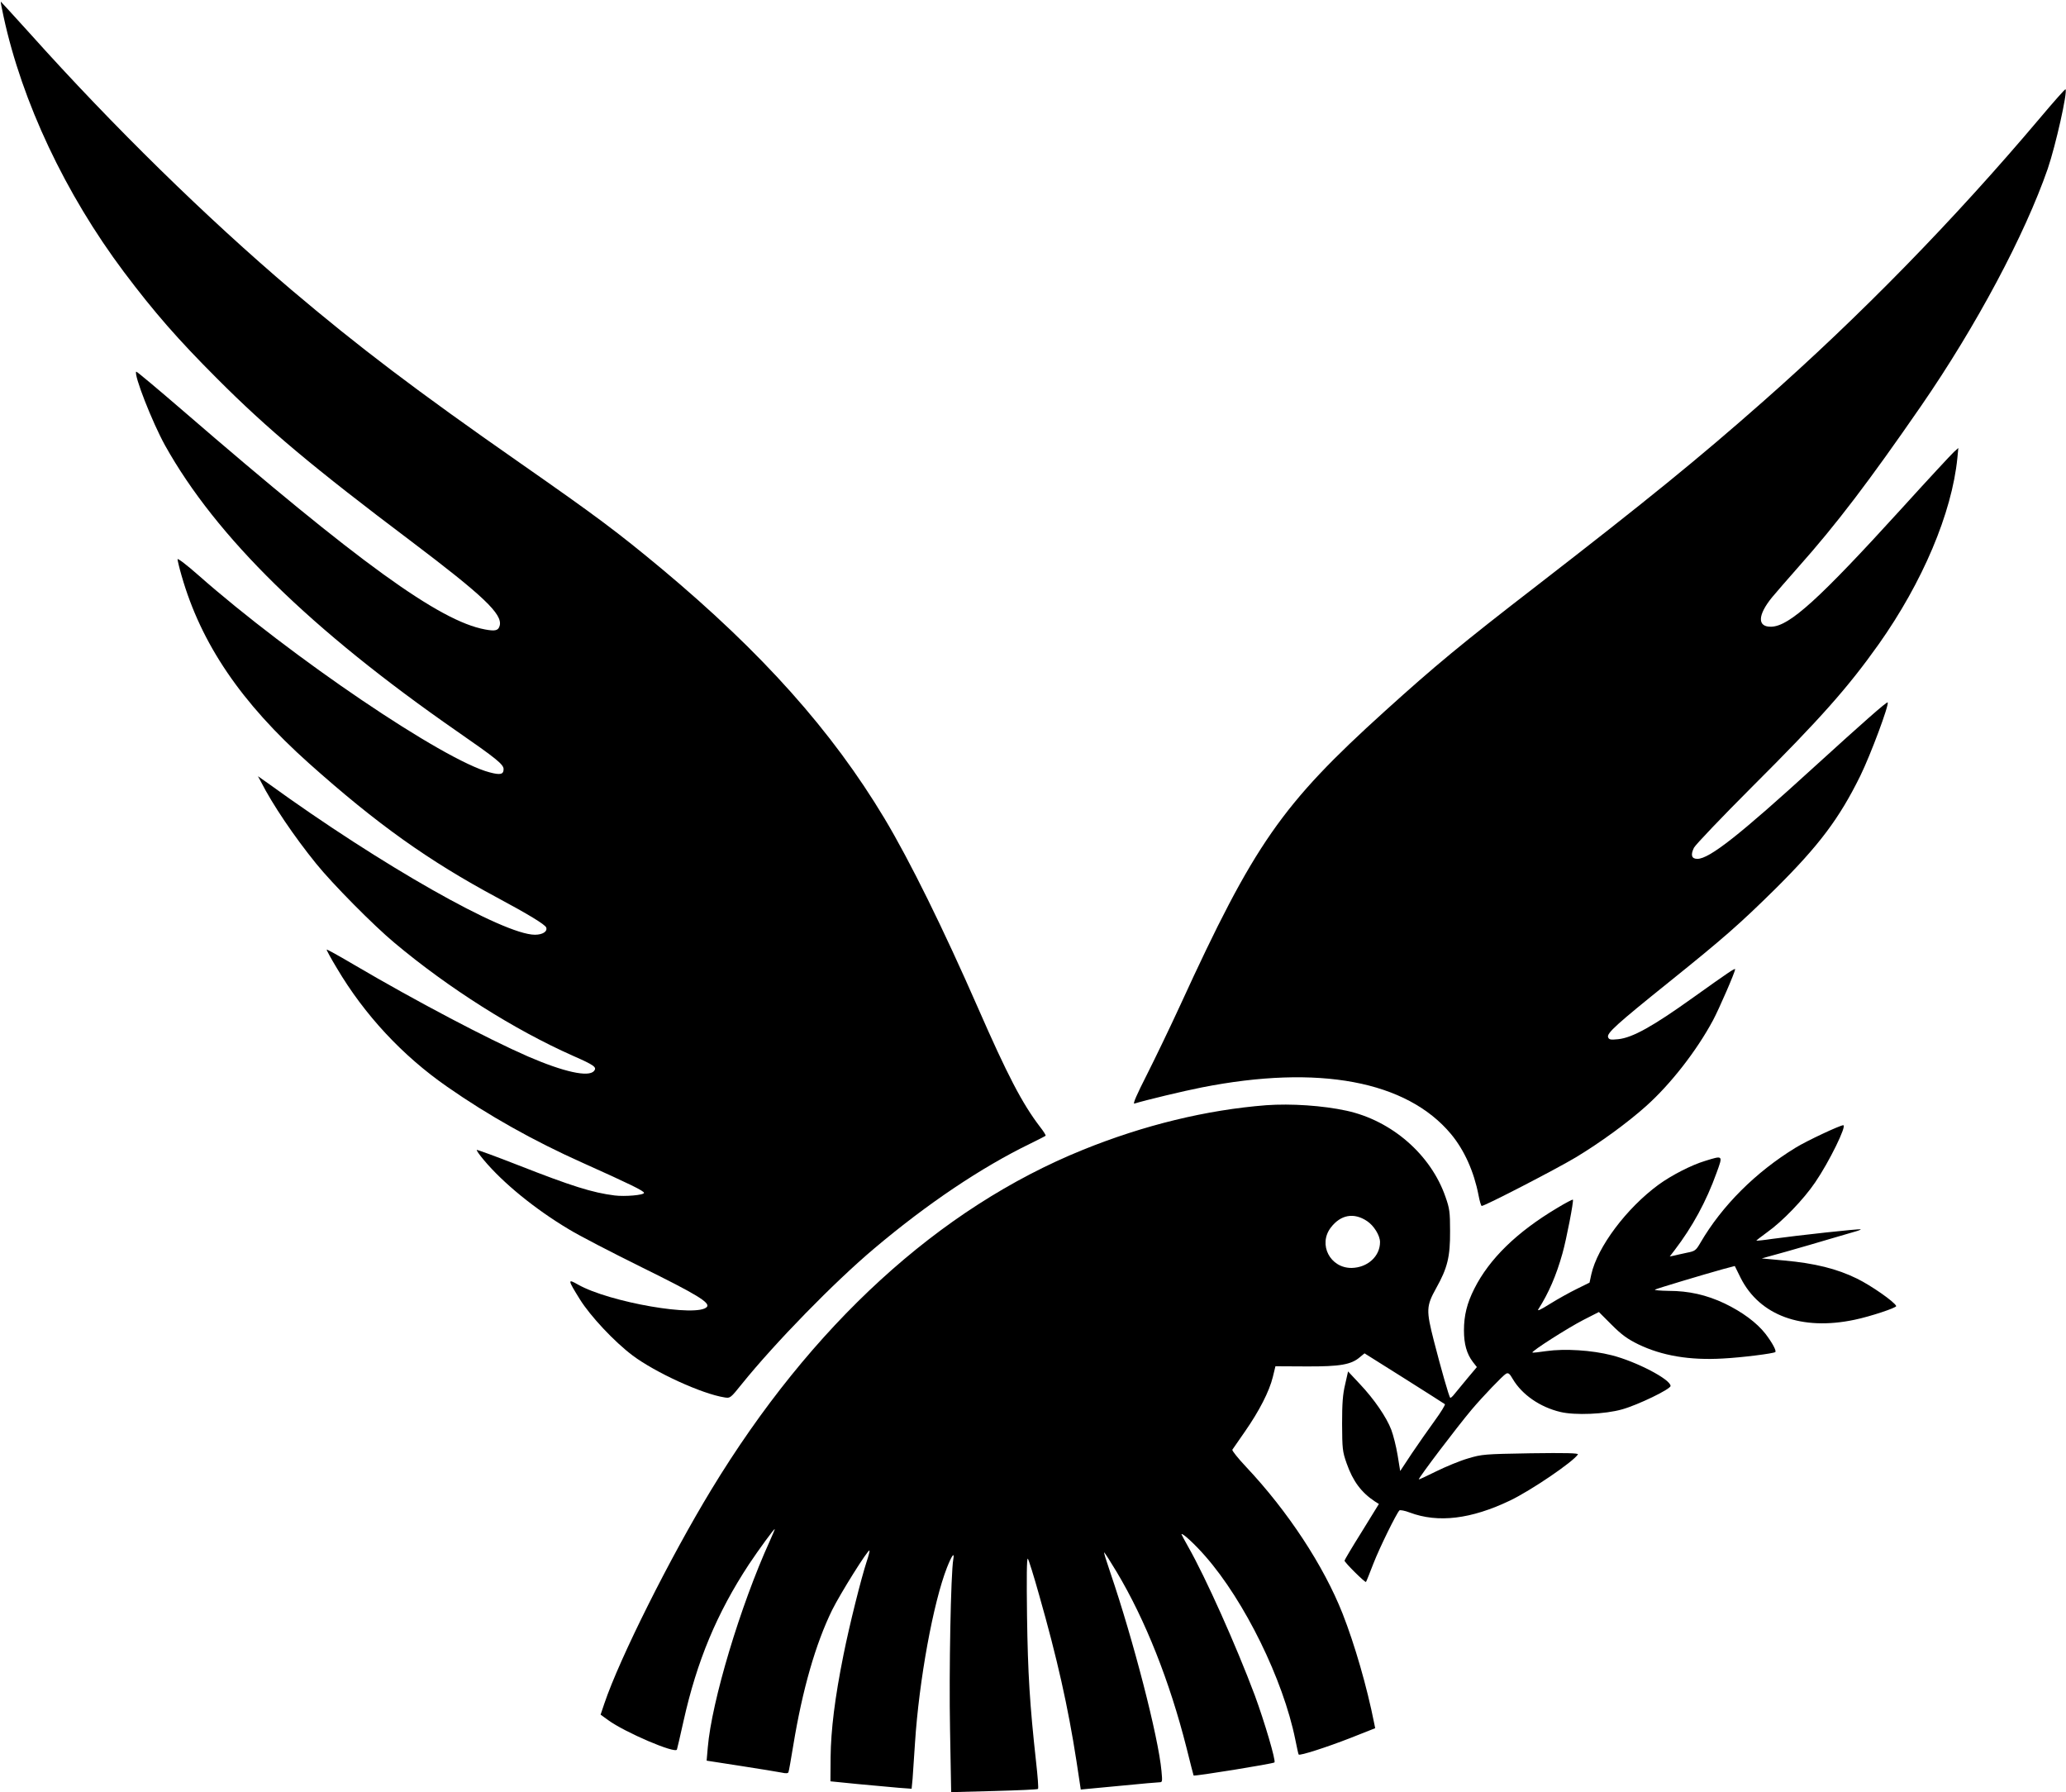
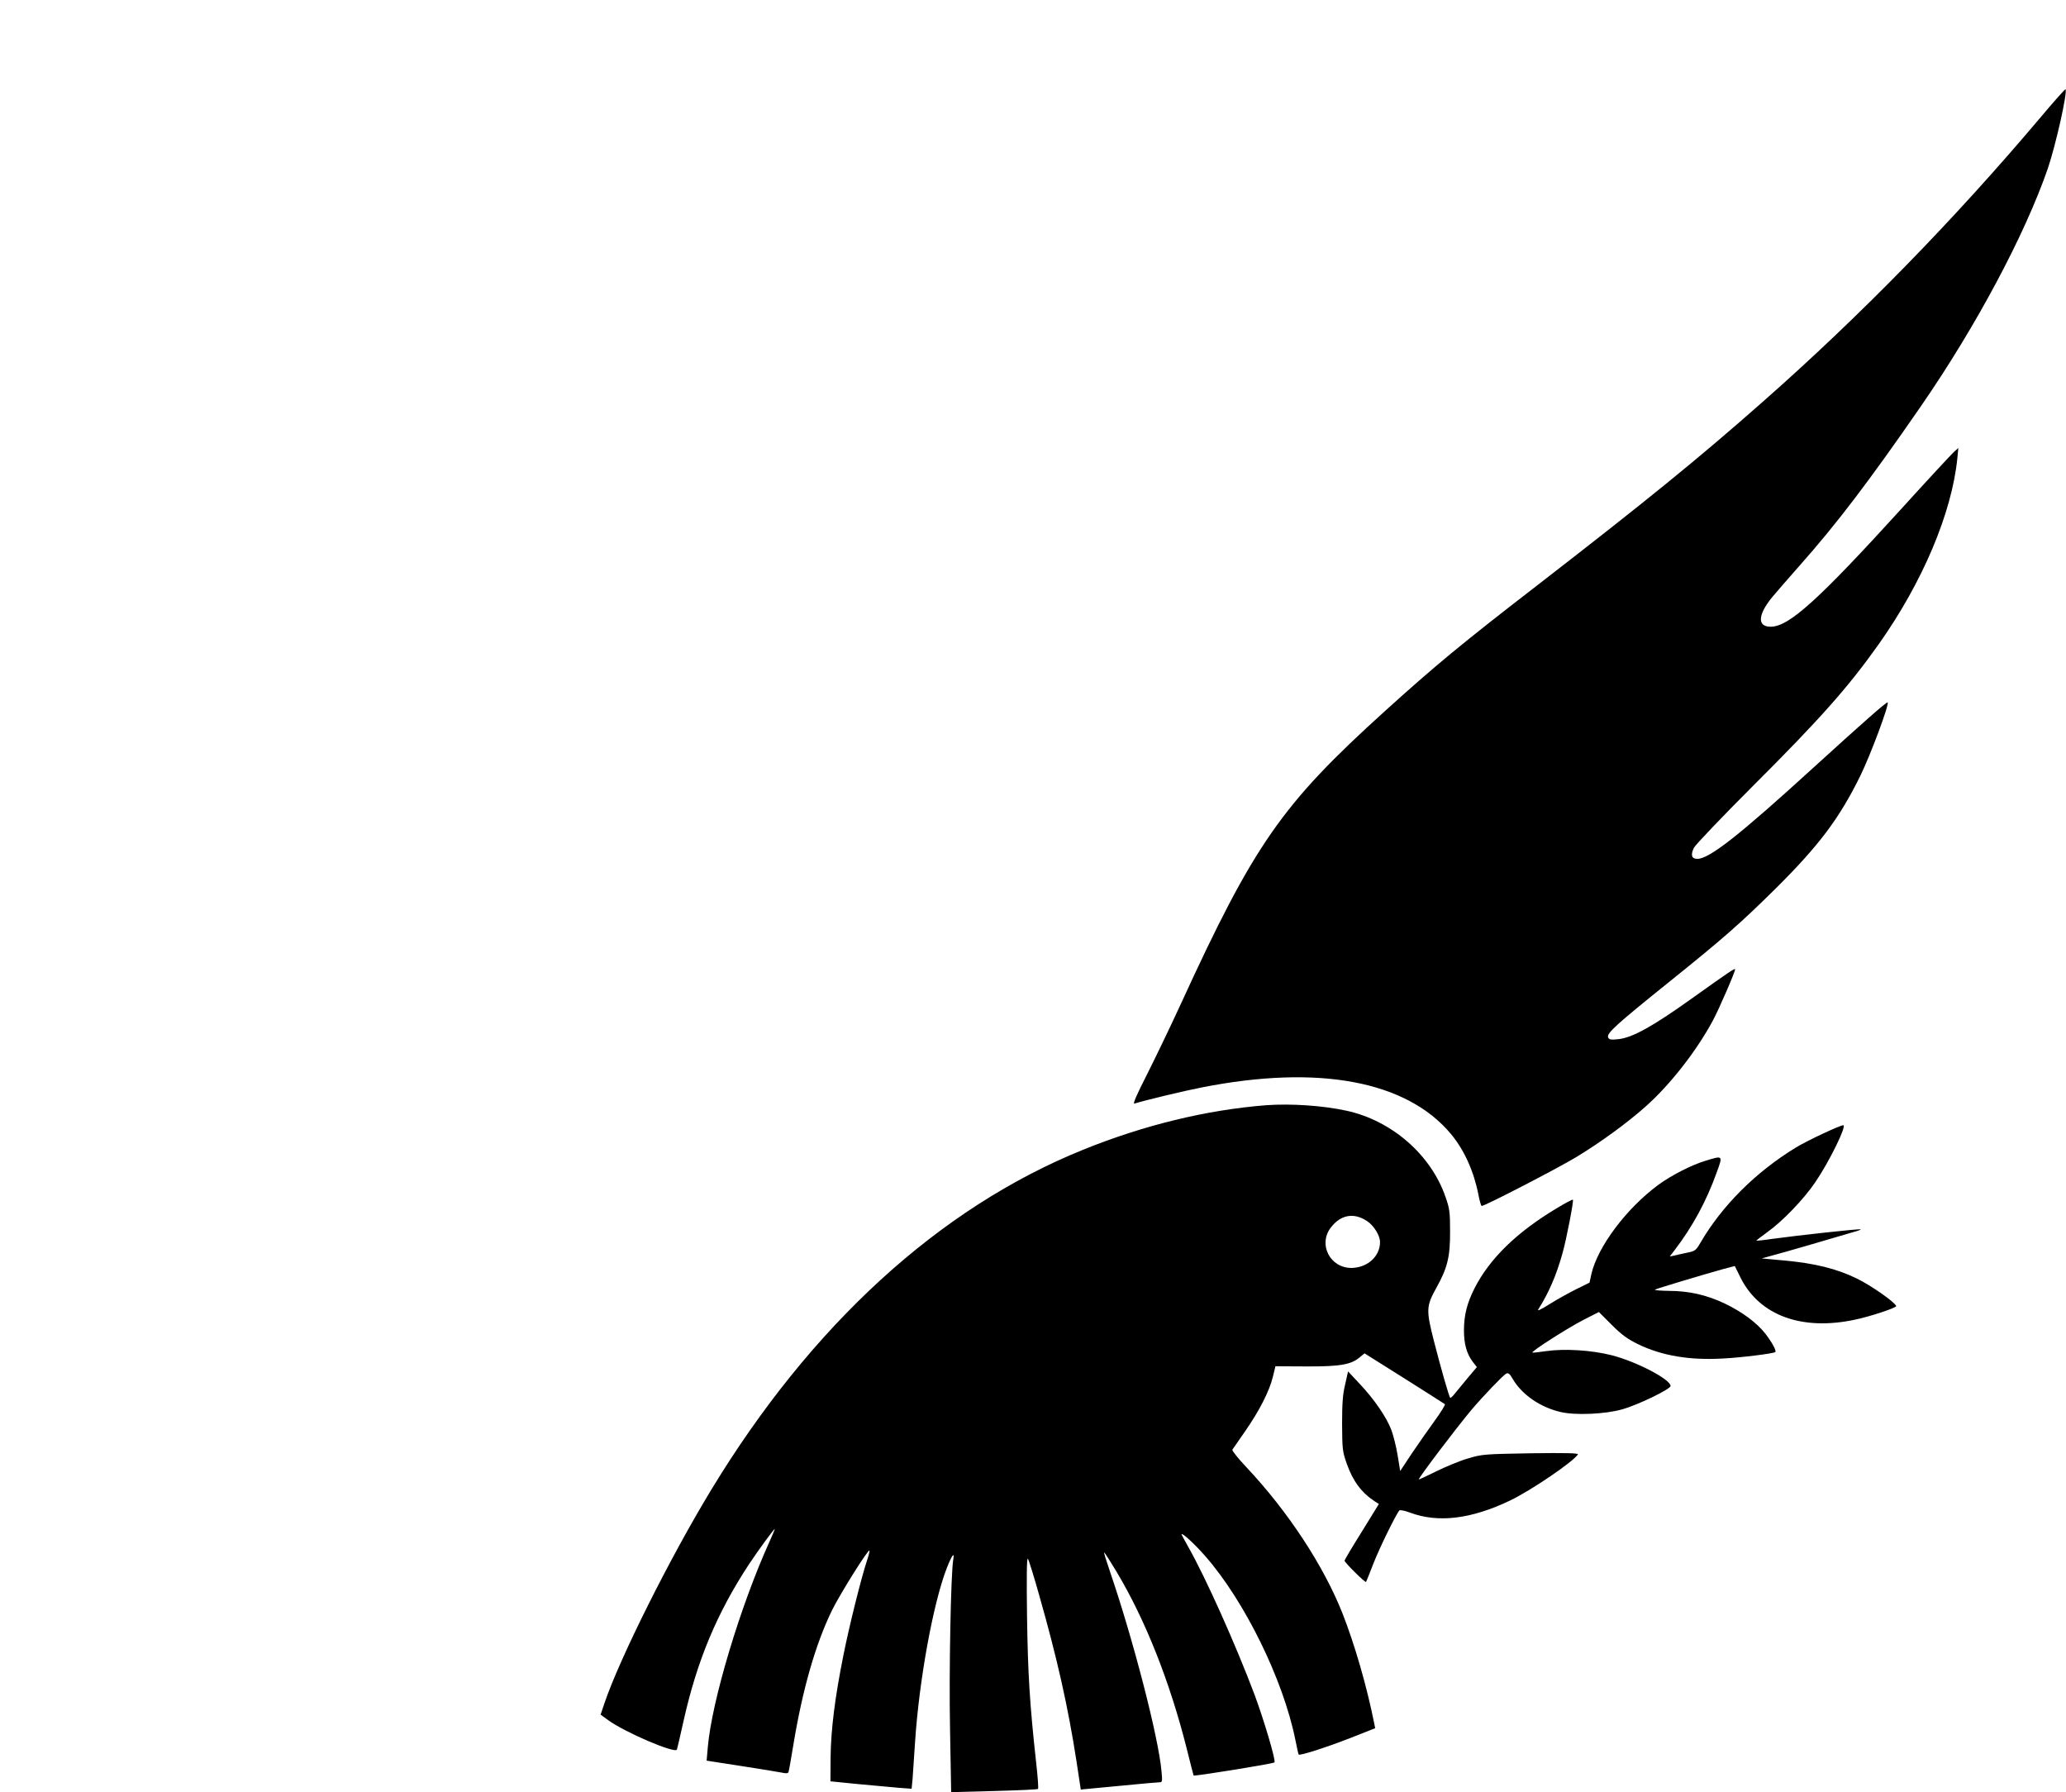
<svg xmlns="http://www.w3.org/2000/svg" version="1.0" width="1280pt" height="1110pt" viewBox="0 0 1280 1110" preserveAspectRatio="xMidYMid meet">
  <g transform="translate(0,1110) scale(0.1,-0.1)" fill="#000000" stroke="none">
-     <path d="M22 10998 c114 -529 383 -1099 746 -1583 189 -251 334 -417 577 -660 311 -312 596 -551 1204 -1009 447 -338 565 -450 547 -521 -8 -31 -27 -36 -91 -24 -282 52 -781 413 -1868 1352 -159 137 -290 247 -293 245 -17 -17 99 -313 178 -456 316 -567 905 -1144 1808 -1771 244 -169 290 -206 290 -235 0 -33 -20 -38 -87 -20 -282 73 -1229 714 -1805 1222 -70 62 -128 106 -128 98 0 -7 11 -54 25 -102 121 -422 368 -786 789 -1162 422 -377 741 -604 1166 -832 194 -104 296 -166 304 -185 9 -25 -22 -45 -70 -45 -194 0 -955 432 -1652 937 l-64 45 18 -33 c72 -142 206 -340 343 -509 99 -123 357 -384 486 -491 334 -280 742 -538 1105 -699 132 -58 150 -71 130 -94 -33 -40 -187 -6 -409 90 -250 109 -696 344 -1074 566 -93 55 -171 98 -173 96 -2 -2 26 -54 63 -115 171 -289 406 -542 684 -735 255 -178 537 -336 839 -471 294 -132 380 -174 380 -186 0 -14 -120 -24 -182 -16 -137 17 -267 58 -596 187 -140 55 -256 97 -258 95 -3 -3 17 -31 44 -63 118 -141 317 -304 527 -429 60 -37 263 -142 451 -235 337 -166 425 -219 404 -245 -56 -67 -605 28 -799 138 -65 37 -65 32 12 -92 65 -104 212 -261 326 -347 140 -105 429 -238 570 -260 35 -6 37 -4 107 83 205 254 571 630 822 841 326 275 662 501 965 648 49 24 92 46 95 49 3 2 -13 28 -36 57 -110 144 -202 322 -382 733 -215 491 -423 913 -580 1175 -325 542 -758 1027 -1382 1548 -276 229 -396 319 -873 652 -651 454 -1002 721 -1419 1074 -524 445 -1104 1012 -1621 1589 -98 108 -179 197 -180 197 -2 0 6 -42 17 -92z" />
    <path d="M12638 10368 c-531 -629 -1114 -1226 -1718 -1758 -399 -352 -718 -611 -1395 -1135 -473 -365 -632 -497 -945 -780 -639 -578 -810 -823 -1267 -1820 -63 -137 -157 -332 -208 -433 -62 -122 -88 -181 -77 -178 63 20 309 79 417 100 724 143 1270 41 1545 -289 83 -100 142 -233 170 -377 7 -38 16 -68 20 -68 20 0 461 228 583 301 151 91 321 215 436 318 150 134 312 341 414 531 37 69 137 299 137 316 0 9 -40 -18 -260 -175 -250 -179 -376 -249 -464 -258 -48 -5 -57 -3 -63 12 -9 25 49 78 380 344 337 271 436 358 655 574 272 270 397 436 528 702 64 131 180 442 169 454 -6 5 -150 -122 -450 -395 -470 -429 -655 -574 -729 -574 -36 0 -43 24 -21 69 11 20 172 189 359 376 424 423 595 616 786 885 271 383 453 812 487 1153 l6 62 -28 -25 c-15 -14 -163 -173 -328 -355 -508 -558 -690 -723 -802 -727 -88 -3 -87 70 3 181 20 24 94 110 165 190 234 263 435 527 759 996 343 497 643 1061 785 1470 49 144 124 477 110 492 -3 2 -74 -78 -159 -179z" />
    <path d="M7845 4254 c-370 -29 -757 -123 -1135 -276 -892 -361 -1685 -1087 -2304 -2107 -255 -420 -566 -1041 -661 -1321 l-24 -71 47 -34 c104 -76 418 -210 426 -182 2 6 21 86 41 177 83 372 206 667 405 970 62 93 160 227 160 218 0 -3 -14 -36 -31 -74 -182 -400 -360 -993 -384 -1279 l-7 -81 213 -33 c118 -18 231 -37 252 -41 26 -6 40 -5 42 3 3 7 16 82 30 167 57 346 138 627 240 836 51 103 224 379 232 370 2 -2 -5 -32 -17 -67 -35 -107 -107 -394 -144 -579 -54 -268 -78 -465 -80 -635 l-1 -149 170 -17 c94 -9 207 -19 252 -23 l81 -6 6 62 c2 35 9 135 15 223 25 387 113 868 198 1085 31 78 48 100 39 50 -15 -86 -27 -693 -20 -1053 l7 -388 266 7 c146 4 269 9 272 13 4 3 -2 79 -12 168 -39 354 -51 547 -56 903 -3 237 -2 361 5 355 5 -5 37 -107 70 -225 112 -393 179 -692 231 -1027 l27 -178 30 3 c16 1 121 11 233 22 112 11 213 20 224 20 19 0 19 4 13 70 -19 211 -176 817 -318 1232 -24 70 -41 125 -37 122 4 -2 39 -57 78 -122 177 -296 328 -677 432 -1088 23 -93 43 -170 44 -172 5 -6 493 73 501 81 10 10 -63 256 -122 416 -116 309 -305 731 -412 919 -23 41 -42 76 -42 78 0 15 84 -62 148 -136 243 -277 482 -764 557 -1135 10 -49 19 -92 21 -93 6 -9 173 45 317 101 l157 62 -6 30 c-45 227 -121 489 -196 680 -117 296 -338 633 -598 909 -50 53 -88 101 -85 106 3 5 39 56 79 114 87 125 150 247 172 337 l16 66 192 -1 c209 -1 278 11 332 58 l28 23 245 -154 c135 -85 249 -158 253 -161 3 -4 -25 -50 -63 -102 -38 -52 -102 -144 -142 -203 l-72 -109 -16 98 c-9 55 -27 125 -39 157 -30 79 -107 191 -195 284 l-73 78 -18 -80 c-15 -62 -19 -118 -19 -245 1 -154 2 -170 28 -244 39 -111 91 -181 176 -237 l24 -15 -106 -172 c-59 -94 -107 -175 -107 -179 0 -11 128 -138 133 -132 2 2 23 54 46 114 39 100 141 307 161 329 4 4 33 -1 64 -13 176 -66 380 -41 621 74 130 62 393 241 421 286 5 8 -75 10 -292 7 -289 -5 -302 -6 -389 -32 -49 -14 -138 -51 -197 -80 -60 -30 -108 -52 -108 -50 0 12 234 321 329 434 67 79 192 210 212 221 14 7 22 1 42 -34 57 -96 168 -173 294 -203 91 -22 278 -14 383 16 97 27 300 125 300 145 0 41 -214 152 -364 190 -125 32 -292 42 -405 26 -46 -7 -85 -11 -87 -9 -7 8 222 154 316 202 l96 49 79 -79 c63 -63 98 -88 165 -121 147 -71 319 -100 525 -88 116 6 314 31 324 40 8 8 -19 58 -61 113 -54 69 -143 135 -253 188 -112 53 -222 78 -347 78 -53 1 -91 4 -84 8 13 7 296 92 422 127 l72 19 37 -75 c118 -232 378 -327 705 -258 97 20 262 75 258 85 -9 25 -155 127 -243 170 -124 61 -262 95 -450 112 l-140 13 155 43 c85 24 205 59 265 77 61 18 130 38 154 45 23 6 41 13 39 15 -4 5 -388 -37 -548 -59 -52 -8 -96 -12 -98 -11 -2 1 28 24 65 51 95 67 227 204 299 310 87 127 198 354 174 354 -20 0 -227 -97 -295 -139 -247 -151 -456 -359 -590 -589 -28 -48 -33 -52 -85 -62 -30 -7 -66 -14 -80 -18 l-25 -5 30 39 c110 144 196 301 260 479 40 110 42 109 -71 74 -86 -26 -208 -89 -288 -147 -199 -146 -379 -386 -417 -556 l-11 -51 -79 -39 c-43 -21 -117 -62 -165 -92 -64 -40 -83 -48 -72 -32 62 97 110 207 148 343 25 88 71 327 65 334 -3 2 -47 -21 -98 -52 -250 -149 -420 -315 -513 -500 -45 -89 -64 -165 -64 -258 0 -84 17 -145 55 -195 l25 -32 -58 -69 c-31 -37 -67 -81 -80 -97 -12 -16 -25 -27 -27 -24 -8 7 -58 184 -101 351 -49 192 -48 216 14 328 70 125 87 194 86 354 0 116 -3 139 -28 210 -90 262 -333 474 -614 535 -147 32 -344 45 -497 34z m625 -718 c42 -28 80 -89 80 -130 0 -88 -77 -158 -176 -160 -133 -1 -209 145 -129 250 61 80 143 95 225 40z" />
  </g>
</svg>